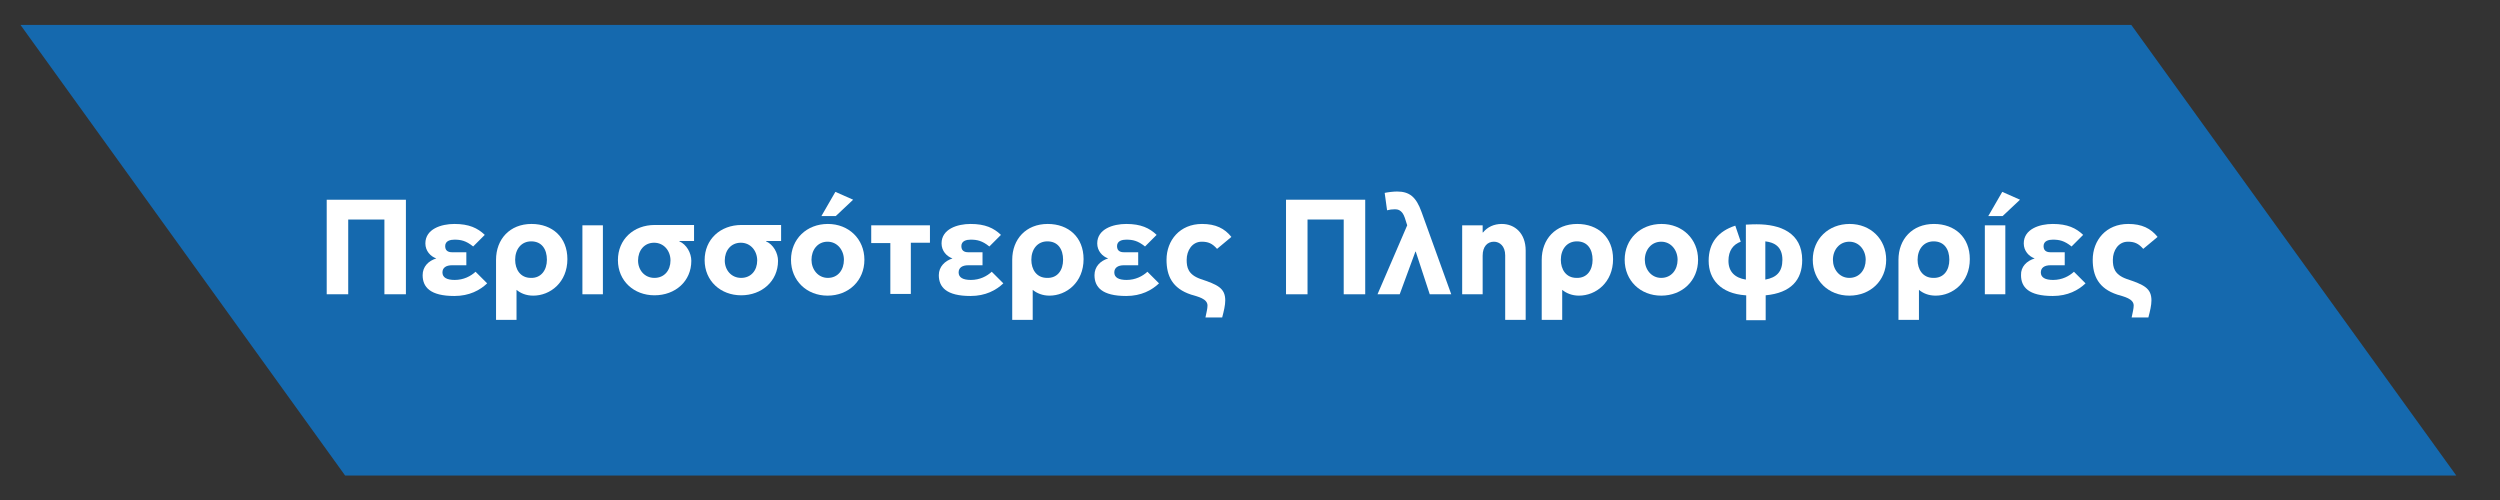
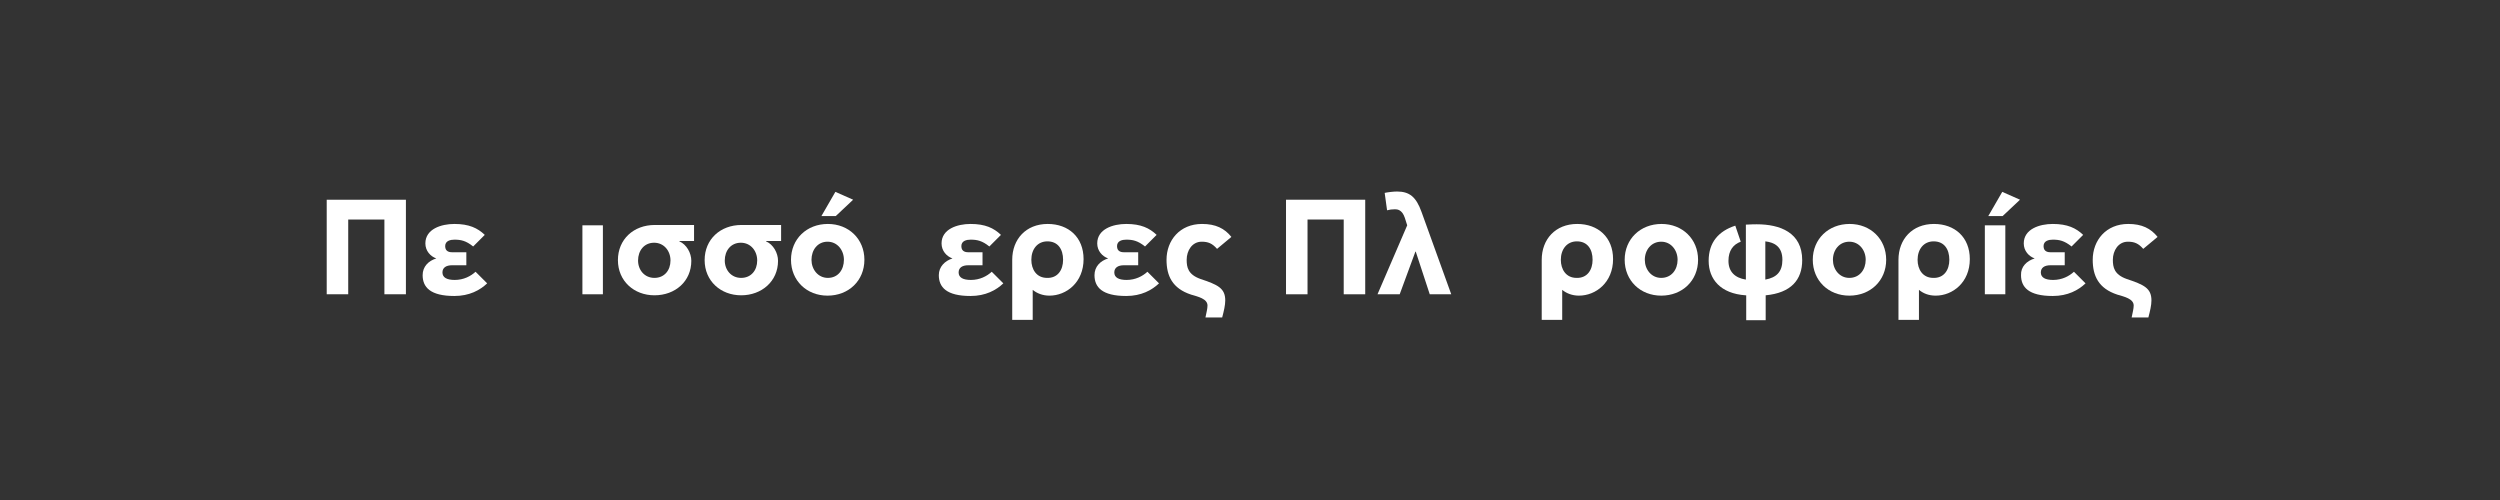
<svg xmlns="http://www.w3.org/2000/svg" version="1.1" id="Layer_1" x="0px" y="0px" viewBox="0 0 732.3 146.5" style="enable-background:new 0 0 732.3 146.5;" xml:space="preserve">
  <rect x="0" y="0" width="732.3" height="146.5" fill="#333333" stroke="none" />
  <style type="text/css">
	.st0{fill:#1569AE;}
	.st1{fill:#FFFFFF;}
</style>
-   <polygon class="st0" points="719.5,139.3 101.1,139.3 6,7.3 624.3,7.3 " />
  <g>
    <path class="st1" d="M95.8,58.5h23.1v27.7h-6.3V64.3H102v21.9h-6.3V58.5z" />
    <path class="st1" d="M127.8,75.7c-1.7-0.6-3.2-2.2-3.2-4.4c0-4.2,4.6-5.7,8.5-5.7c4.3,0,6.8,1.2,8.9,3.2l-3.4,3.4   c-2.1-1.7-3.6-2-5.5-2c-1.1,0-2.7,0.3-2.7,1.9c0,1.7,1.4,1.8,2.2,1.8h4v3.8h-4.2c-1.7,0-2.8,0.7-2.8,2.1c0,1.5,1.3,2.2,3.6,2.2   c2.6,0,4.7-1.1,6.1-2.4l3.4,3.4c-2.1,2-5.2,3.7-9.6,3.7c-7.1,0-9.3-2.6-9.3-6.1C123.8,78.1,125.5,76.4,127.8,75.7L127.8,75.7z" />
-     <path class="st1" d="M151.3,84.9v8.8h-6V76.1c0-6,4-10.5,10.4-10.5c6.1,0,10.5,3.9,10.5,10.3c0,6.8-5,10.7-10,10.7   C154.1,86.6,152.5,85.9,151.3,84.9L151.3,84.9z M160.2,76.1c0-3.1-1.5-5.4-4.6-5.4c-2.9,0-4.7,2.3-4.7,5.4c0,2.8,1.5,5.3,4.6,5.3   C158.5,81.5,160.2,79.1,160.2,76.1z" />
    <path class="st1" d="M170.6,66h6v20.2h-6V66z" />
    <path class="st1" d="M203.3,66v4.6H199v0.1c2.1,0.9,3.5,3.4,3.5,5.7c0,6-4.7,10.1-10.8,10.1c-6,0-10.7-4.2-10.7-10.3   c0-6.1,4.6-10.3,10.8-10.3H203.3z M196.4,76.3c0-2.8-1.9-5.2-4.8-5.2c-2.9,0-4.7,2.3-4.7,5.2c0,2.8,1.9,5.1,4.8,5.1   C194.6,81.4,196.4,79.2,196.4,76.3z" />
    <path class="st1" d="M228.8,66v4.6h-4.4v0.1c2.1,0.9,3.5,3.4,3.5,5.7c0,6-4.8,10.1-10.8,10.1c-6,0-10.7-4.2-10.7-10.3   c0-6.1,4.6-10.3,10.8-10.3H228.8z M221.8,76.3c0-2.8-1.9-5.2-4.8-5.2c-2.9,0-4.7,2.3-4.7,5.2c0,2.8,1.9,5.1,4.8,5.1   C220,81.4,221.8,79.2,221.8,76.3z" />
    <path class="st1" d="M231.7,76.1c0-6.1,4.6-10.5,10.8-10.5c6.1,0,10.7,4.4,10.7,10.5s-4.6,10.5-10.8,10.5   C236.3,86.6,231.7,82.2,231.7,76.1z M247.2,76.1c0-2.8-1.9-5.3-4.8-5.3c-2.9,0-4.7,2.4-4.7,5.3c0,2.8,1.9,5.3,4.8,5.3   C245.5,81.4,247.2,79,247.2,76.1z M244.7,56.2l5.2,2.3l-5.1,4.8h-4.2L244.7,56.2z" />
-     <path class="st1" d="M260.8,71.2h-5.6V66h17.2v5.1h-5.6v15h-6V71.2z" />
    <path class="st1" d="M279,75.7c-1.7-0.6-3.2-2.2-3.2-4.4c0-4.2,4.6-5.7,8.5-5.7c4.3,0,6.8,1.2,8.9,3.2l-3.4,3.4   c-2.1-1.7-3.6-2-5.5-2c-1.1,0-2.7,0.3-2.7,1.9c0,1.7,1.4,1.8,2.2,1.8h4v3.8h-4.2c-1.7,0-2.8,0.7-2.8,2.1c0,1.5,1.3,2.2,3.6,2.2   c2.6,0,4.7-1.1,6.1-2.4l3.4,3.4c-2.1,2-5.2,3.7-9.6,3.7c-7.1,0-9.3-2.6-9.3-6.1C275,78.1,276.8,76.4,279,75.7L279,75.7z" />
    <path class="st1" d="M302.5,84.9v8.8h-6V76.1c0-6,4-10.5,10.4-10.5c6.1,0,10.5,3.9,10.5,10.3c0,6.8-5,10.7-10,10.7   C305.4,86.6,303.7,85.9,302.5,84.9L302.5,84.9z M311.4,76.1c0-3.1-1.5-5.4-4.6-5.4c-2.9,0-4.7,2.3-4.7,5.4c0,2.8,1.5,5.3,4.6,5.3   C309.8,81.5,311.4,79.1,311.4,76.1z" />
    <path class="st1" d="M324.6,75.7c-1.7-0.6-3.2-2.2-3.2-4.4c0-4.2,4.6-5.7,8.5-5.7c4.3,0,6.8,1.2,8.9,3.2l-3.4,3.4   c-2.1-1.7-3.6-2-5.5-2c-1.1,0-2.7,0.3-2.7,1.9c0,1.7,1.4,1.8,2.2,1.8h4v3.8h-4.2c-1.7,0-2.8,0.7-2.8,2.1c0,1.5,1.3,2.2,3.6,2.2   c2.6,0,4.7-1.1,6.1-2.4l3.4,3.4c-2.1,2-5.2,3.7-9.6,3.7c-7.1,0-9.3-2.6-9.3-6.1C320.6,78.1,322.3,76.4,324.6,75.7L324.6,75.7z" />
    <path class="st1" d="M358.9,88c0,1.4-0.4,3.1-0.9,5h-4.9c0.3-1.5,0.6-2.6,0.6-3.5c0-2-2.8-2.6-4.8-3.2c-5.5-1.8-7.2-5.5-7.2-10.2   c0-5.7,3.9-10.5,10.4-10.5c4,0,6.6,1.3,8.6,3.8l-4.2,3.5c-1.4-1.6-2.6-2.1-4.5-2.1c-2.8,0-4.4,2.6-4.4,5.3c0,2.2,0.4,4.3,4,5.6   C356.7,83.4,358.9,84.4,358.9,88z" />
    <path class="st1" d="M376.8,58.5h23.1v27.7h-6.3V64.3H383v21.9h-6.3V58.5z" />
    <path class="st1" d="M411.5,63.8c-0.8-2.4-2.2-2.5-2.9-2.5c-0.9,0-1.5,0.1-2.3,0.3l-0.7-5.1c0.9-0.2,2.6-0.4,3.6-0.4   c3.6,0,5.6,1.5,7.2,6l8.7,24.1h-6.3l-4.1-12.5h-0.1L410,86.2h-6.5l8.7-20.2L411.5,63.8z" />
-     <path class="st1" d="M428.3,66h6v2.1h0.1c1.3-1.6,3.2-2.5,5.5-2.5c3.8,0,7,2.7,7,7.8v20.3h-6V74.8c0-2.7-1.6-4-3.3-4   c-1.9,0-3.3,1.4-3.3,4.1v11.3h-6V66z" />
    <path class="st1" d="M457.6,84.9v8.8h-6V76.1c0-6,4-10.5,10.4-10.5c6.1,0,10.5,3.9,10.5,10.3c0,6.8-5,10.7-10,10.7   C460.5,86.6,458.8,85.9,457.6,84.9L457.6,84.9z M466.5,76.1c0-3.1-1.5-5.4-4.6-5.4c-2.9,0-4.7,2.3-4.7,5.4c0,2.8,1.5,5.3,4.6,5.3   C464.9,81.5,466.5,79.1,466.5,76.1z" />
    <path class="st1" d="M475.9,76.1c0-6.1,4.6-10.5,10.8-10.5c6.1,0,10.7,4.4,10.7,10.5s-4.6,10.5-10.8,10.5   C480.5,86.6,475.9,82.2,475.9,76.1z M491.4,76.1c0-2.8-1.9-5.3-4.8-5.3c-2.9,0-4.8,2.4-4.8,5.3c0,2.8,1.9,5.3,4.8,5.3   C489.6,81.4,491.4,79,491.4,76.1z" />
    <path class="st1" d="M511.3,86.5c-7.3-0.5-10.8-4.7-10.8-10.1c0-5.4,2.9-8.7,7.8-10.3l1.6,4.7c-2.2,0.8-3.6,2.6-3.6,5.6   c0,3.2,1.9,5,5.1,5.5V65.8c1.7-0.1,2.7-0.1,3.2-0.1c6.8,0,13.3,2.4,13.3,10.5c0,5.8-3.3,9.6-10.7,10.3v7.3h-5.7V86.5z M517.1,70.7   v11.2c3.3-0.6,5-2.3,5-5.8C522.1,72.2,519.7,71,517.1,70.7z" />
    <path class="st1" d="M531,76.1c0-6.1,4.6-10.5,10.8-10.5c6.1,0,10.7,4.4,10.7,10.5s-4.6,10.5-10.8,10.5   C535.6,86.6,531,82.2,531,76.1z M546.5,76.1c0-2.8-1.9-5.3-4.8-5.3c-2.9,0-4.8,2.4-4.8,5.3c0,2.8,1.9,5.3,4.8,5.3   C544.7,81.4,546.5,79,546.5,76.1z" />
    <path class="st1" d="M562.1,84.9v8.8h-6V76.1c0-6,4-10.5,10.4-10.5c6.1,0,10.5,3.9,10.5,10.3c0,6.8-5,10.7-10,10.7   C564.9,86.6,563.3,85.9,562.1,84.9L562.1,84.9z M571,76.1c0-3.1-1.5-5.4-4.6-5.4c-2.9,0-4.7,2.3-4.7,5.4c0,2.8,1.5,5.3,4.6,5.3   C569.4,81.5,571,79.1,571,76.1z" />
    <path class="st1" d="M581.4,66h6v20.2h-6V66z M586.5,56.2l5.2,2.3l-5.1,4.8h-4.2L586.5,56.2z" />
    <path class="st1" d="M596,75.7c-1.7-0.6-3.2-2.2-3.2-4.4c0-4.2,4.6-5.7,8.5-5.7c4.3,0,6.8,1.2,8.9,3.2l-3.4,3.4   c-2.1-1.7-3.6-2-5.5-2c-1.1,0-2.7,0.3-2.7,1.9c0,1.7,1.4,1.8,2.2,1.8h4v3.8h-4.2c-1.7,0-2.8,0.7-2.8,2.1c0,1.5,1.3,2.2,3.6,2.2   c2.6,0,4.7-1.1,6.1-2.4l3.4,3.4c-2.1,2-5.2,3.7-9.6,3.7c-7.1,0-9.3-2.6-9.3-6.1C591.9,78.1,593.7,76.4,596,75.7L596,75.7z" />
    <path class="st1" d="M630.2,88c0,1.4-0.4,3.1-0.9,5h-4.9c0.3-1.5,0.6-2.6,0.6-3.5c0-2-2.8-2.6-4.8-3.2c-5.5-1.8-7.2-5.5-7.2-10.2   c0-5.7,3.9-10.5,10.4-10.5c4,0,6.6,1.3,8.6,3.8l-4.2,3.5c-1.4-1.6-2.6-2.1-4.5-2.1c-2.8,0-4.4,2.6-4.4,5.3c0,2.2,0.4,4.3,4,5.6   C628,83.4,630.2,84.4,630.2,88z" />
  </g>
</svg>